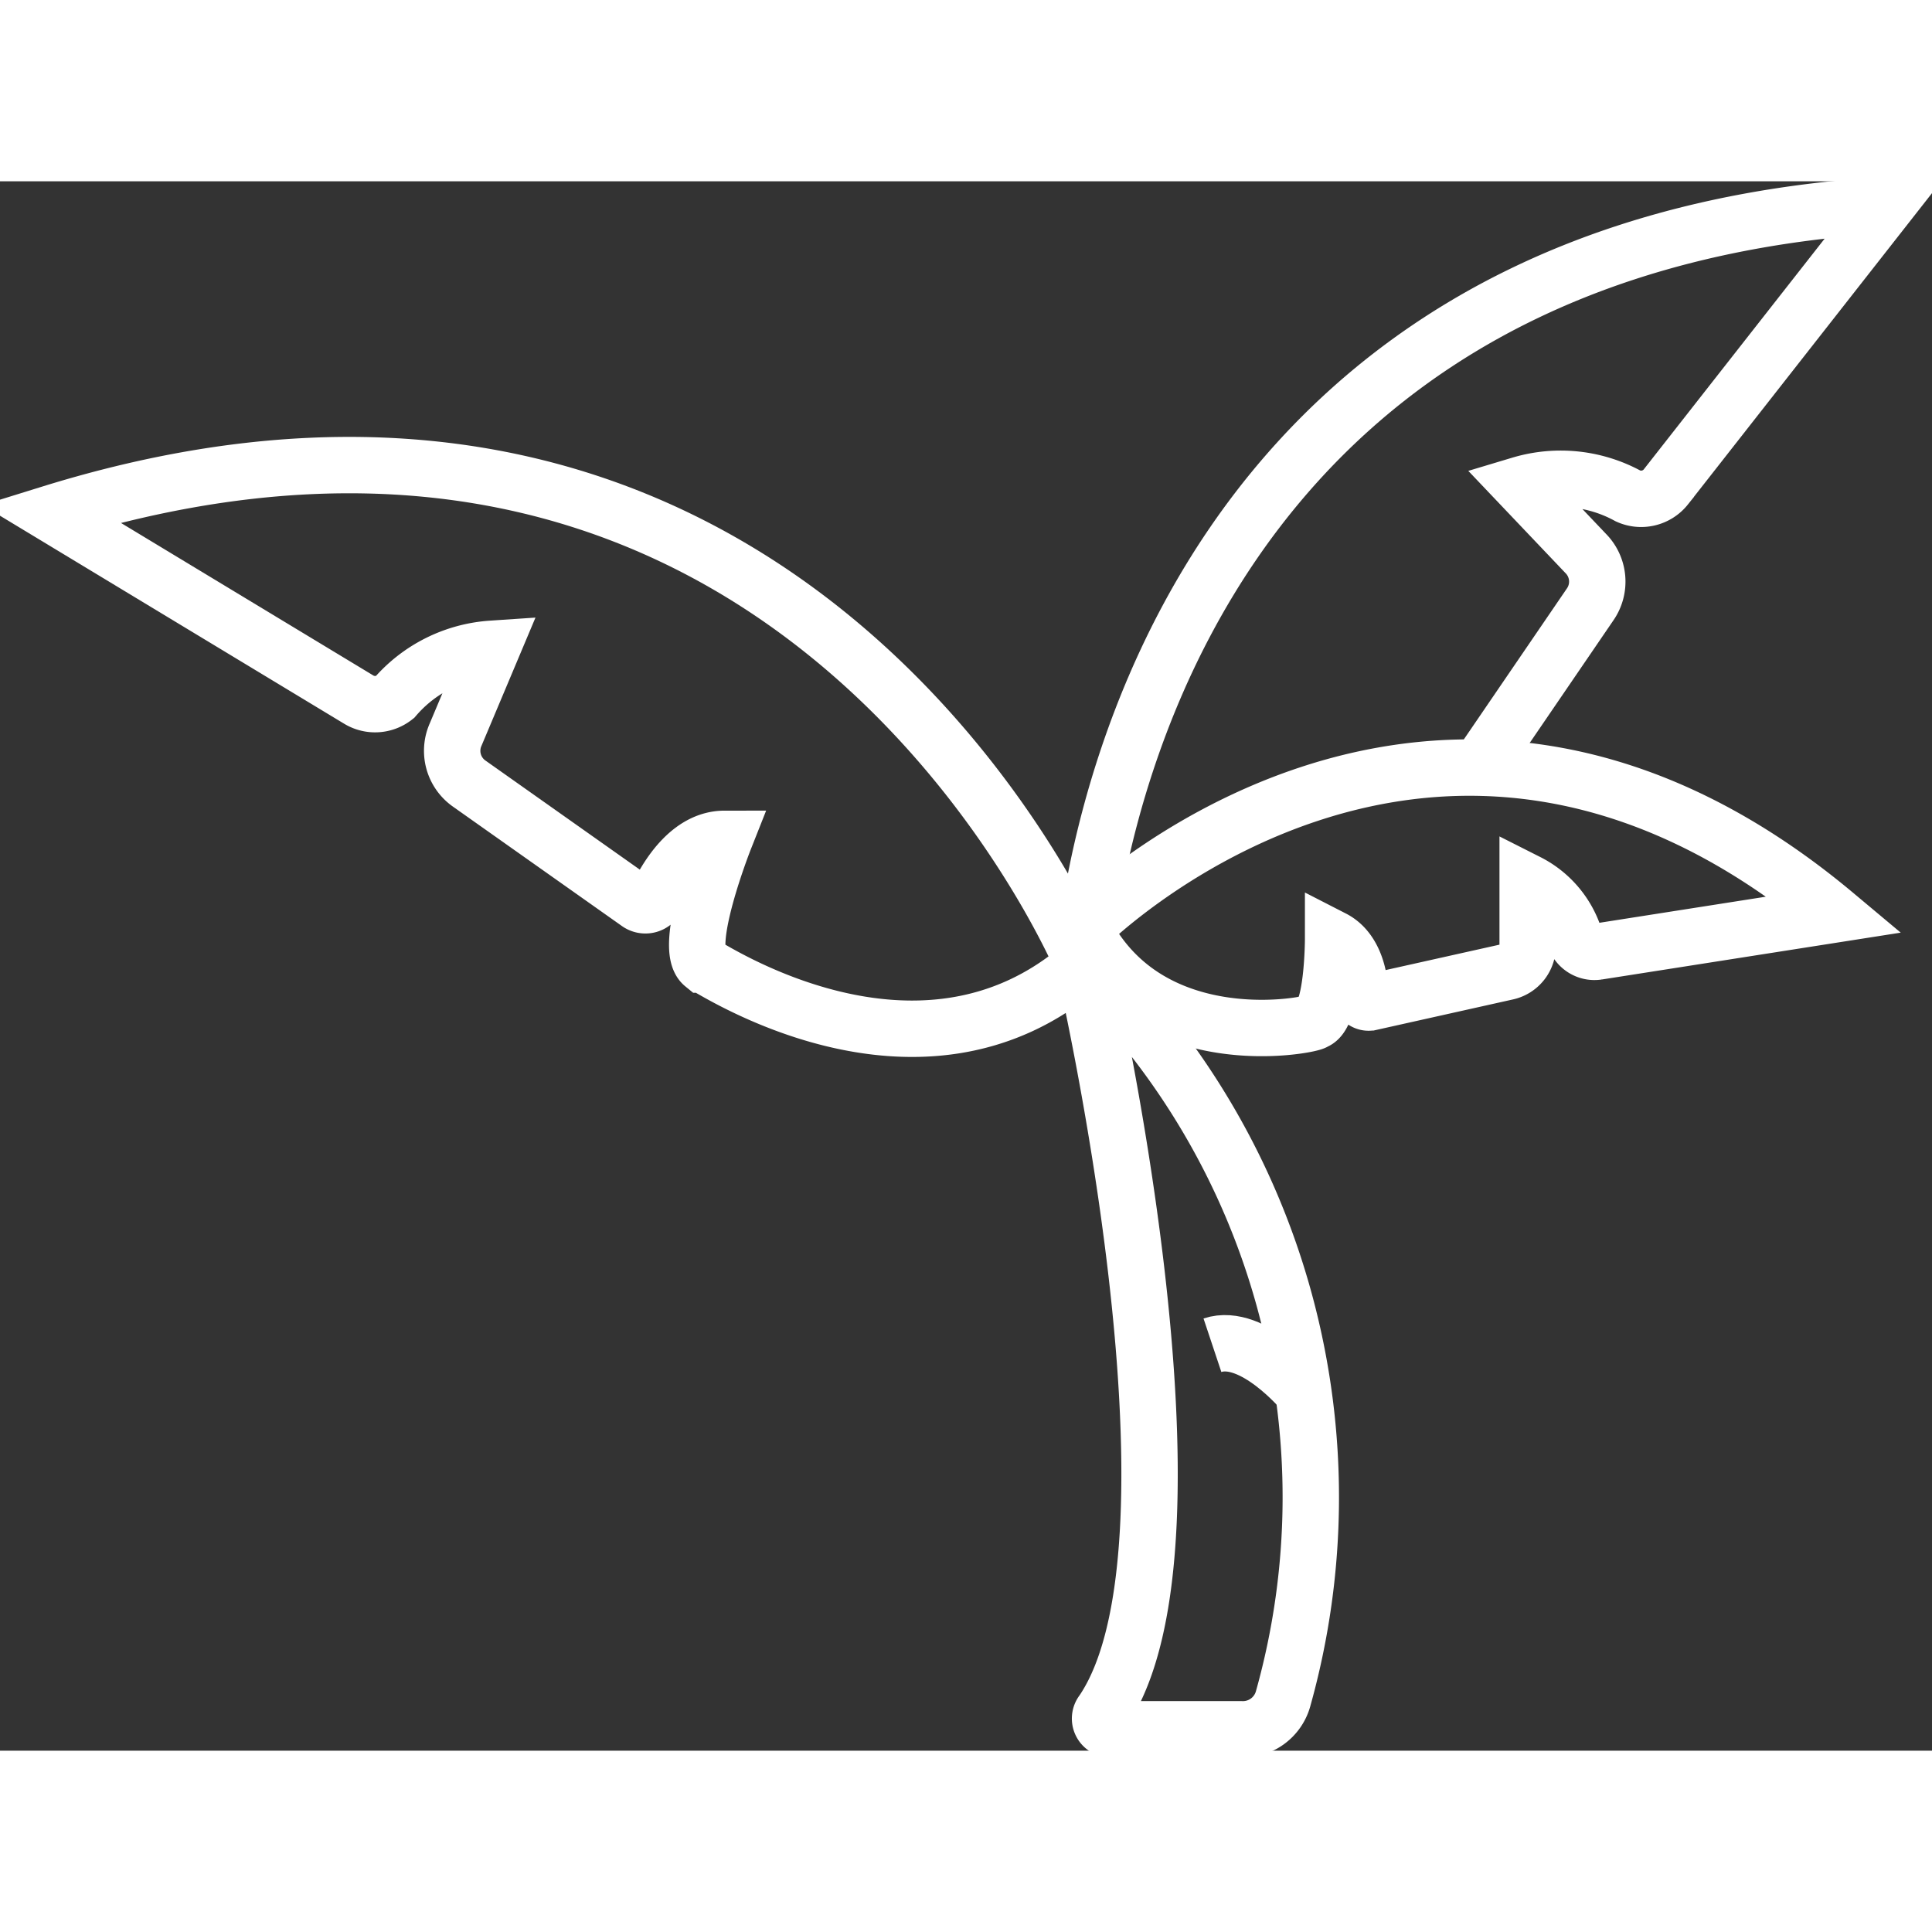
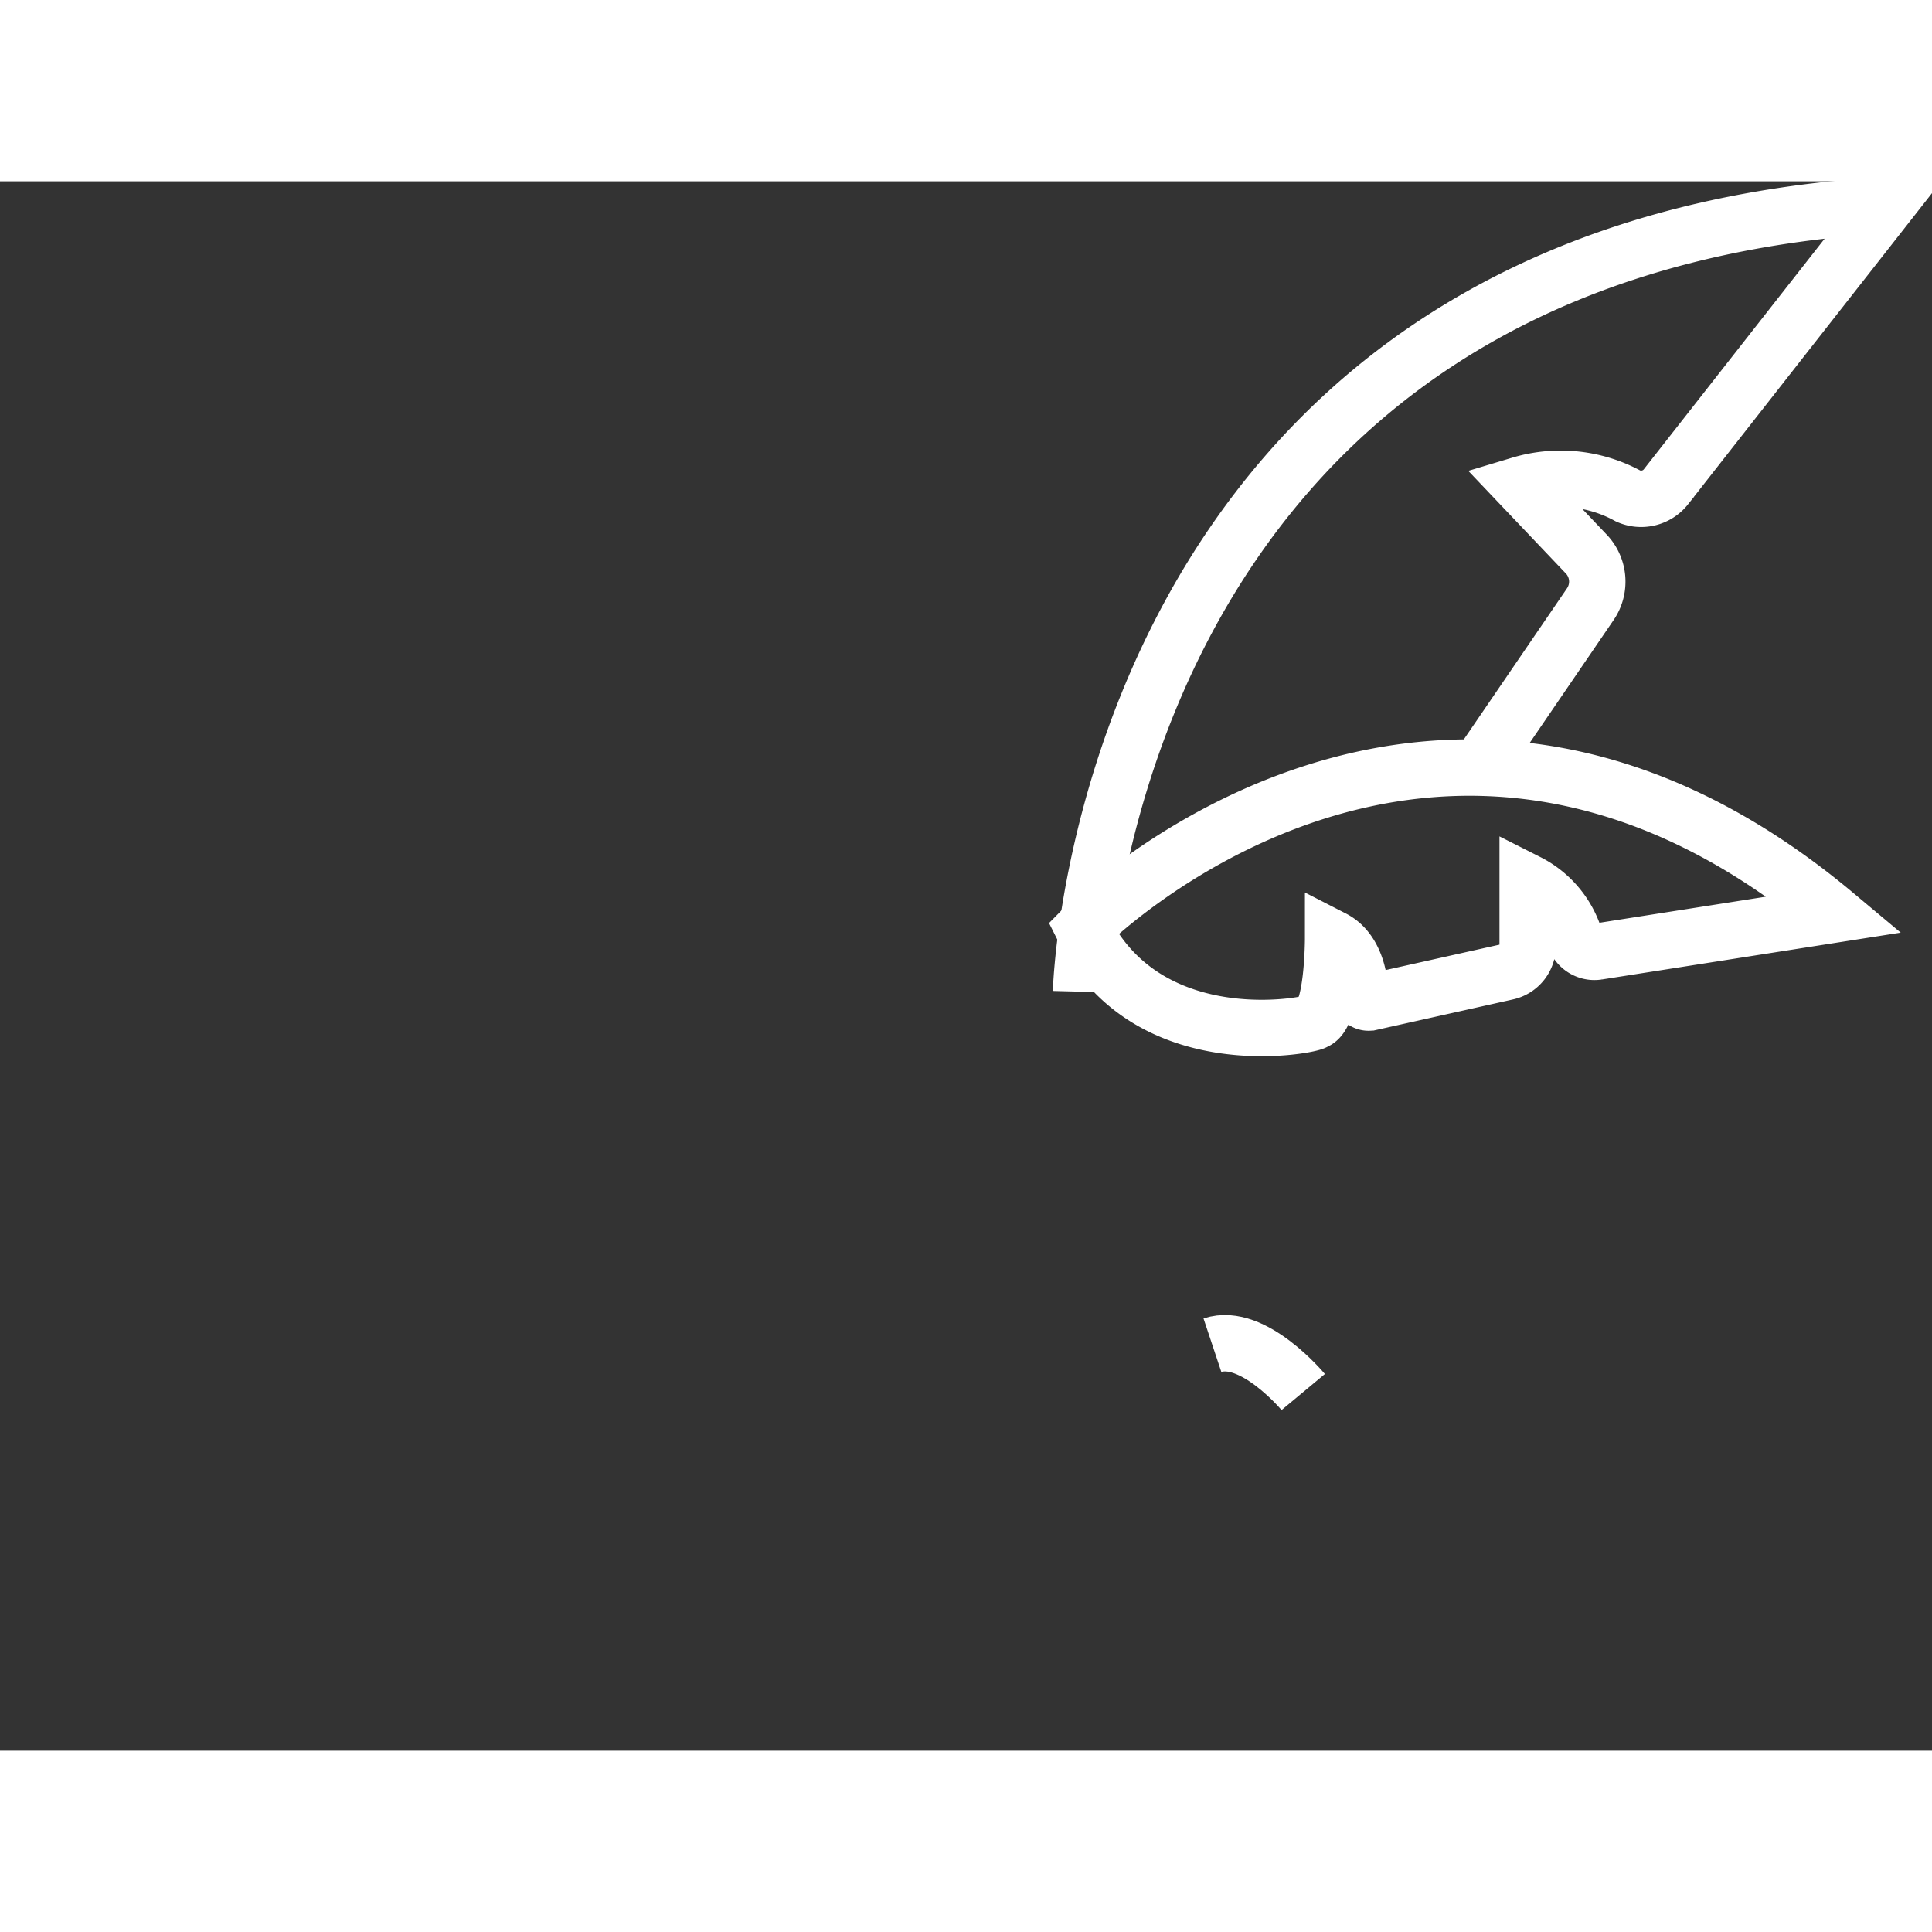
<svg xmlns="http://www.w3.org/2000/svg" data-ux="SVG" viewBox="0 0 34.26 27.83" dataaids="SEASONAL_SUMMER_RIGHT_ICON_RENDERED" class="x-el x-el-svg c1-1 c1-2 c1-1c c1-1d c1-1e c1-r c1-s c1-b c1-c c1-d c1-1q c1-e c1-f c1-g" height="100px" width="100px" transform="rotate(0) scale(1, 1)">
  <rect x="0" y="0" width="34.26" height="27.83" fill="#333333" stroke="none" />
  <g stroke="#ffffff" fill="none" stroke-width="1px">
-     <path d="M19.21,13.89s-5-12.13-18.31-8l5.46,3.3A.56.56,0,0,0,7,9.15a2.49,2.49,0,0,1,1.72-.86L8.08,9.81a.71.71,0,0,0,.24.87l3,2.12a.22.22,0,0,0,.32-.08c.18-.38.58-1.06,1.21-1.06,0,0-.76,1.92-.38,2.23C12.53,13.89,16.28,16.45,19.21,13.89Z" style="transform-origin:50% 50%;transform:rotate(5deg);animation:sway-left 3s infinite" />
    <path d="M19.17,14.37S19.51,1.26,33.46.42l-3.92,5a.56.56,0,0,1-.67.16,2.49,2.49,0,0,0-1.91-.2L28.12,6.6a.71.71,0,0,1,.08.9l-1.83,2.68" style="transform-origin:50% 50%;transform:rotate(0deg);animation:sway-right 3s infinite;animation-delay:1.5s" />
    <path d="M19.21,13.25S25.37,7,32.54,13l-4.21.66a.37.37,0,0,1-.4-.23,1.66,1.66,0,0,0-.84-1l0,1.11a.47.47,0,0,1-.37.48l-2.42.54a.15.15,0,0,1-.18-.13c0-.28-.09-.8-.48-1,0,0,0,1.38-.33,1.47C23.34,14.95,20.38,15.58,19.21,13.25Z" style="transform-origin:50% 30%;transform:rotate(0deg);animation:sway-right 3s infinite;animation-delay:1.7s" />
-     <path d="M22.75,26.92a13.24,13.24,0,0,0-3.54-13.1s2.4,10.3.34,13.32a.19.19,0,0,0,.15.31H22A.74.74,0,0,0,22.75,26.92Z" />
    <path d="M23.11,21.47s-.89-1.07-1.61-.83" />
  </g>
</svg>